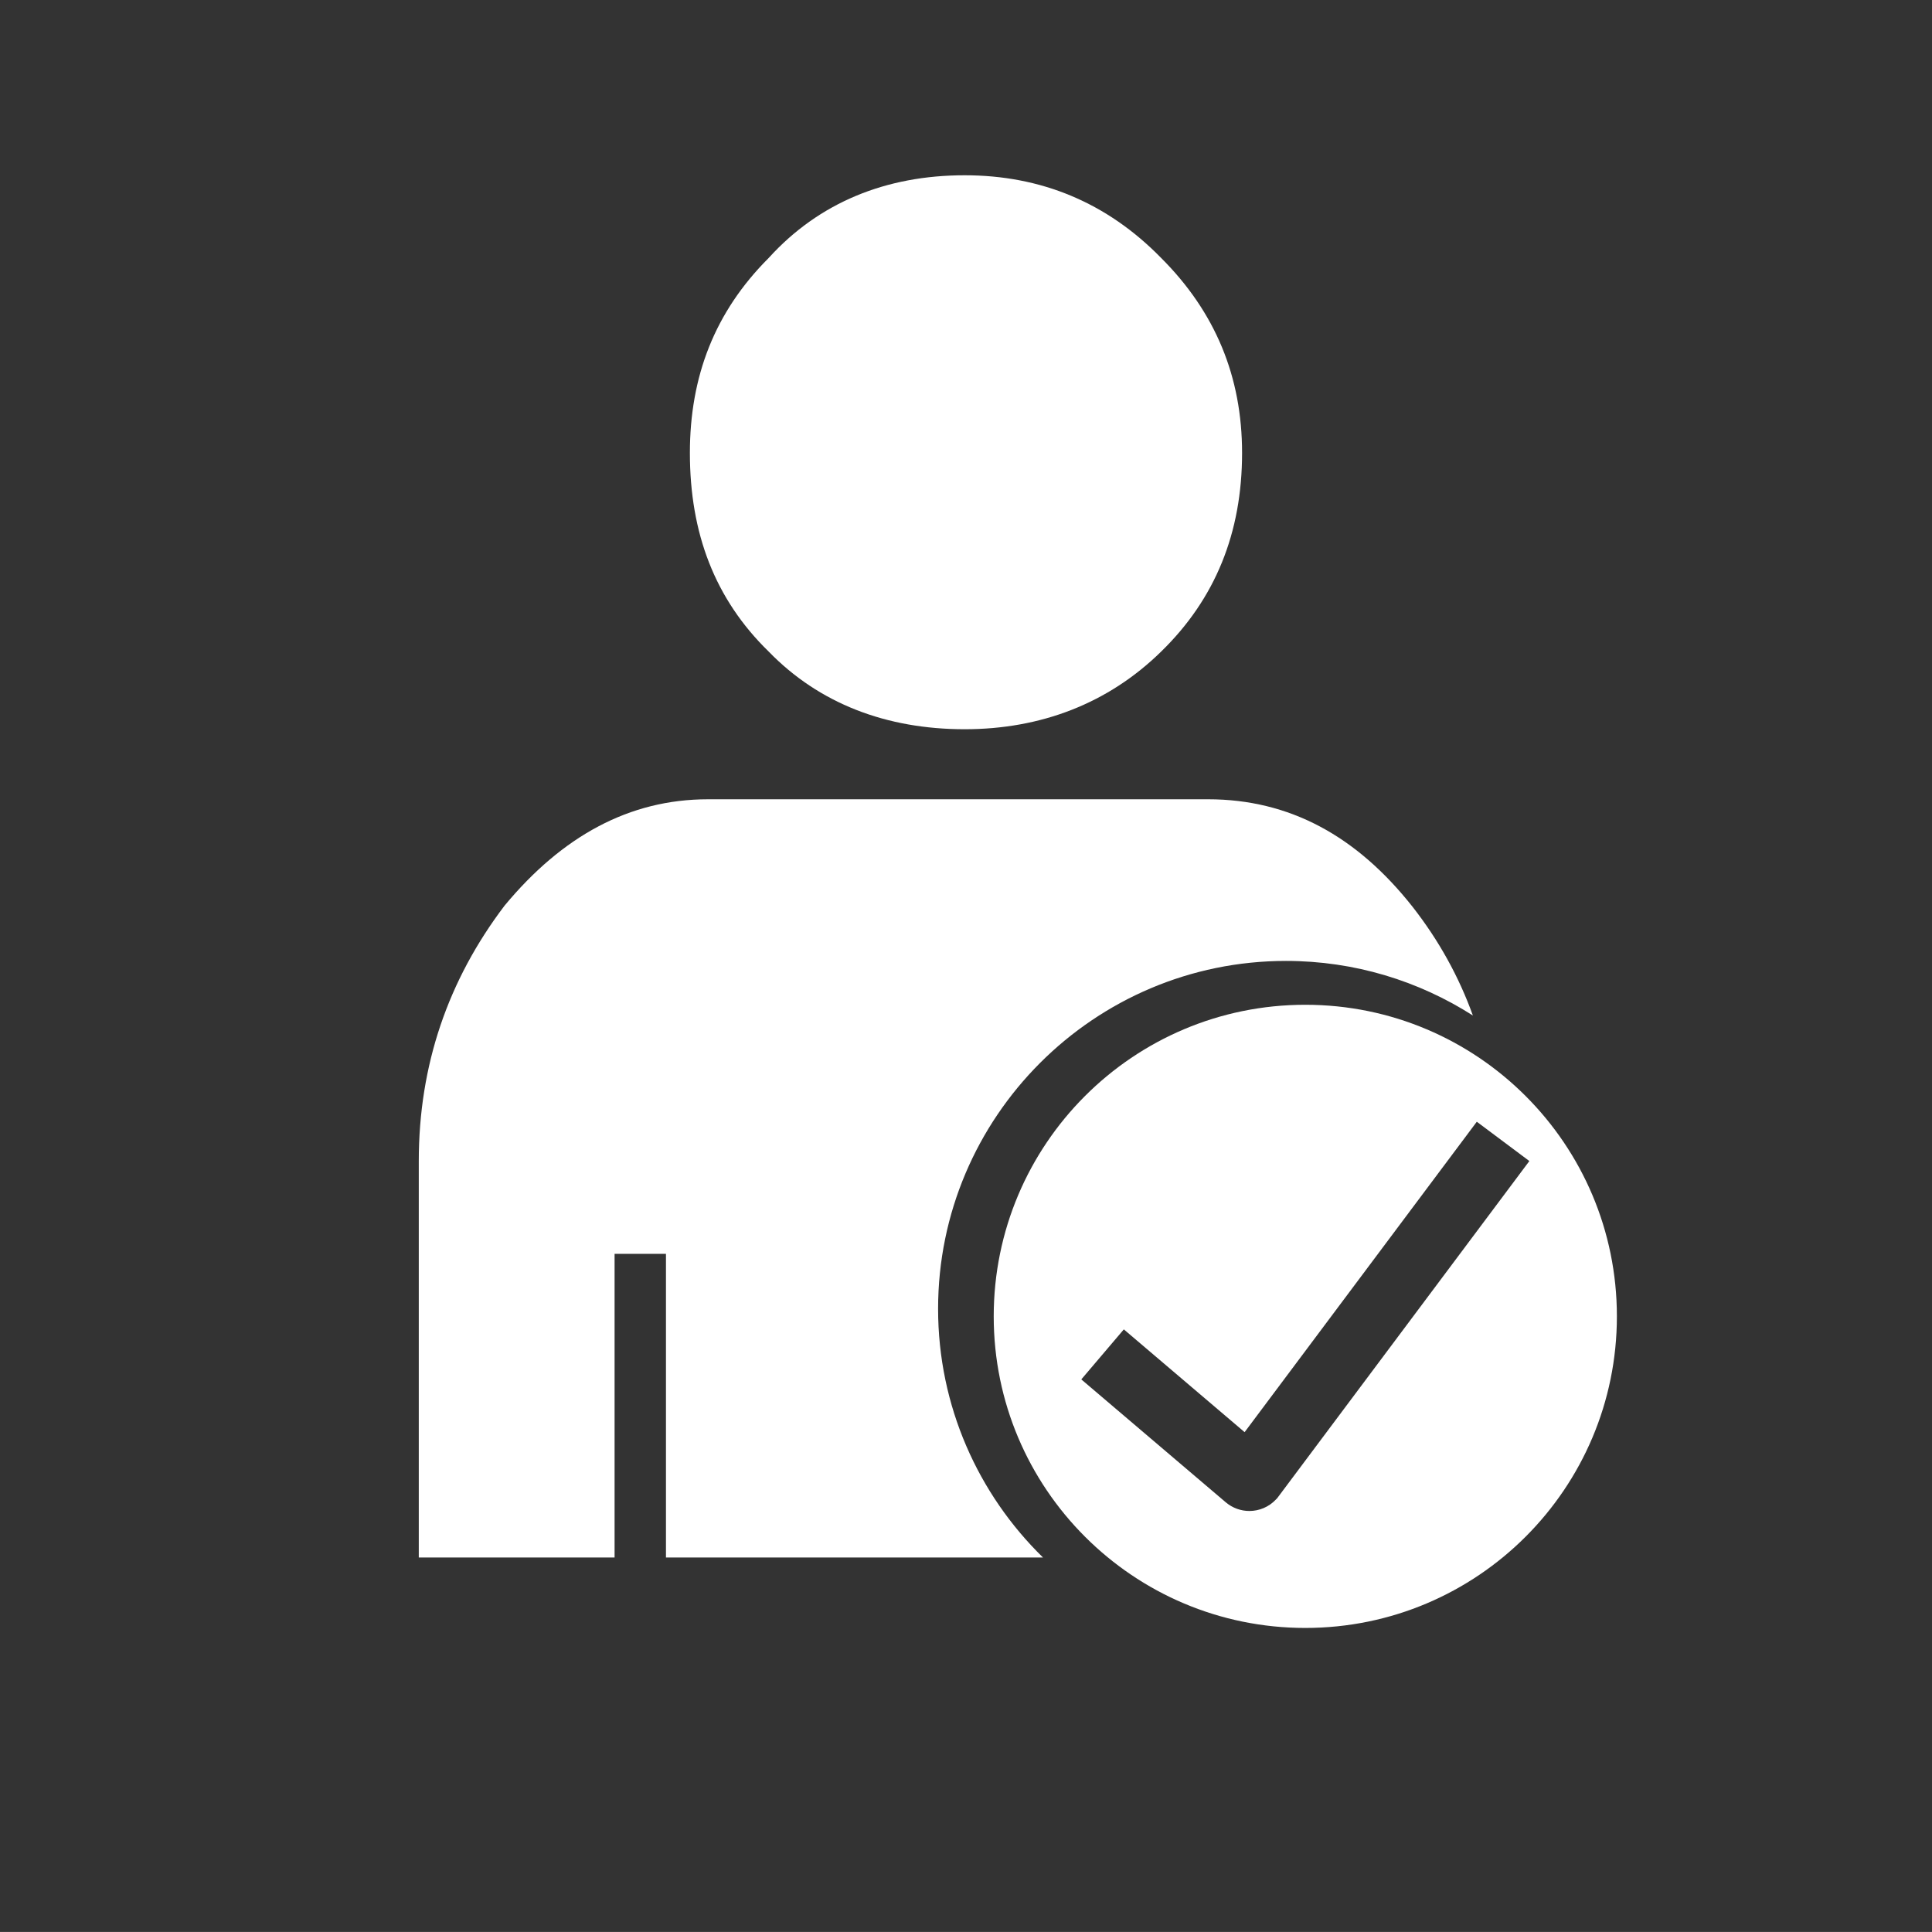
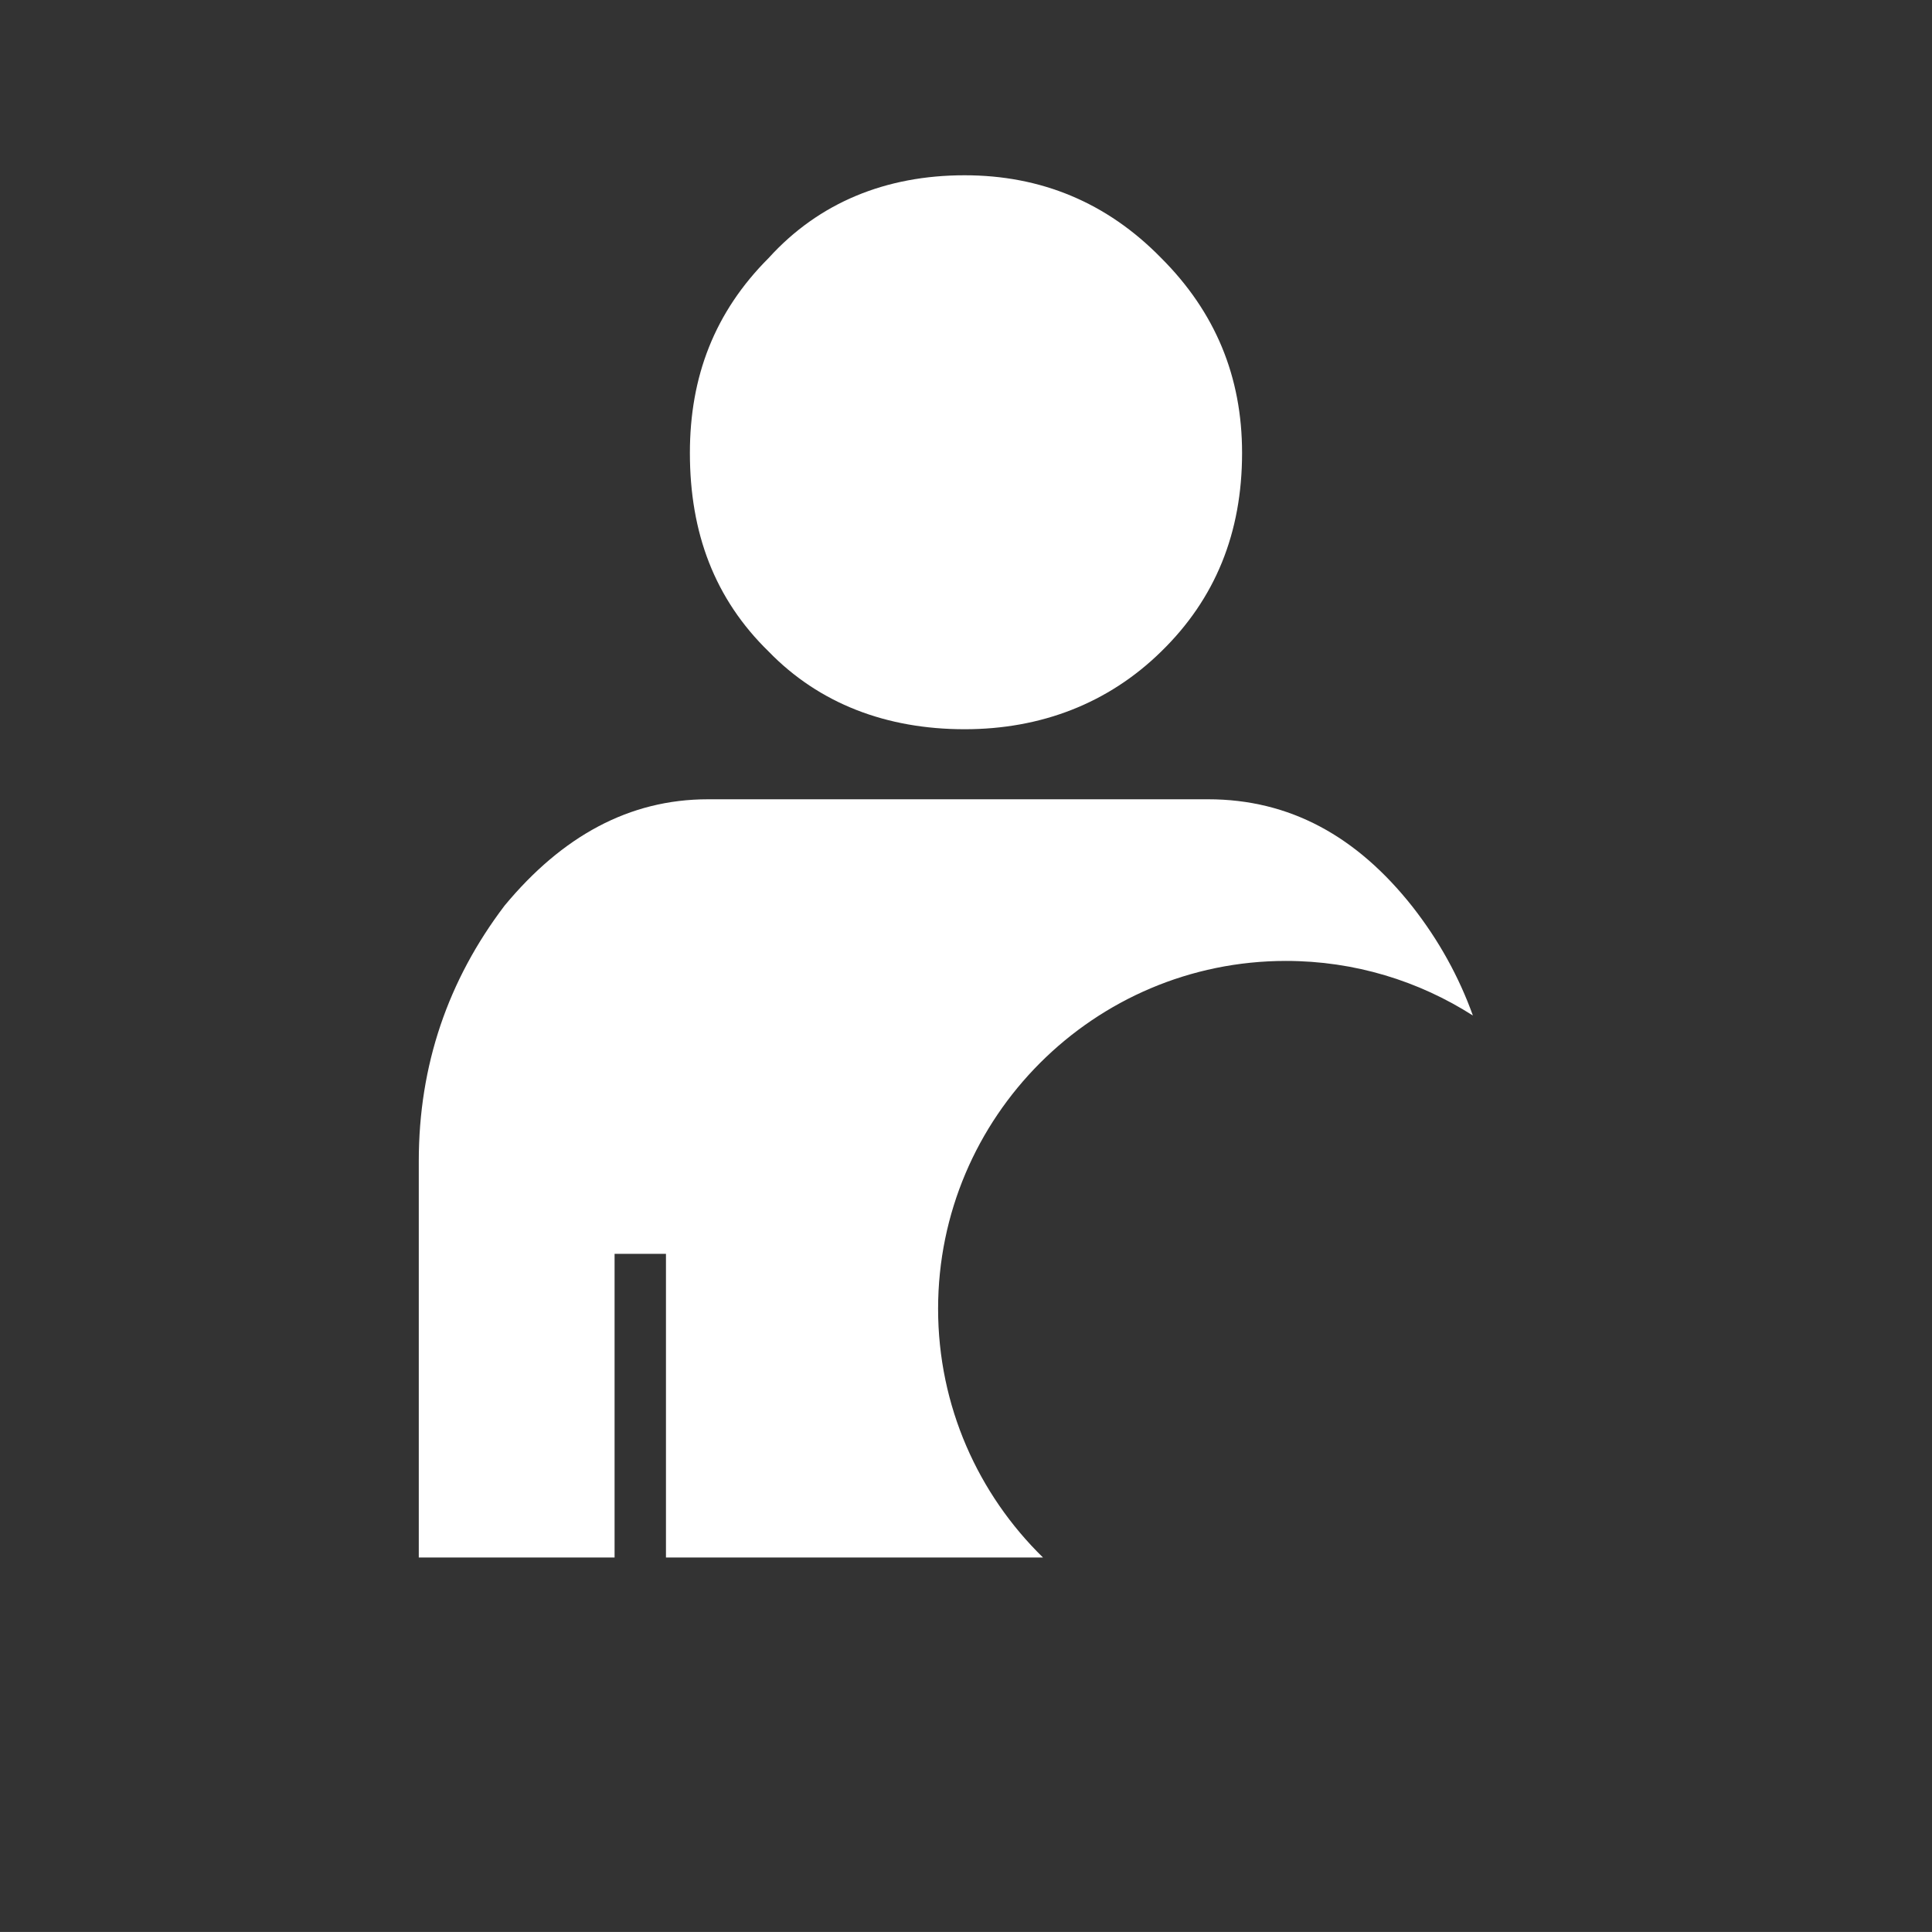
<svg xmlns="http://www.w3.org/2000/svg" version="1.1" id="Anmeldung_x5F_gruen_x5F_Inhalt" x="0px" y="0px" viewBox="0 0 510.24 510.22" style="enable-background:new 0 0 510.24 510.22;" xml:space="preserve">
  <rect x="0" y="0" width="510.24" height="510.22" fill="#333333" stroke="none" />
  <style type="text/css">
	.st0{fill:#FFFFFF;}
</style>
  <path class="st0" d="M254.76,192.59c20.12,0,37.91-6.8,51.9-20.51c14.3-13.93,21.37-31.34,21.37-52.46  c0-20.15-7.07-37.21-21.37-51.49c-14.35-14.68-31.78-21.84-51.9-21.84c-20.71,0-38.44,7.16-51.75,21.84  c-14.29,14.28-20.81,31.34-20.81,51.49c0,21.11,6.52,38.53,20.81,52.46C216.32,185.79,234.06,192.59,254.76,192.59" />
  <path class="st0" d="M275.44,411.32c-17.08-16.69-27.69-39.96-27.69-65.67c0-50.66,41.21-91.87,91.87-91.87  c18.16,0,35.1,5.3,49.37,14.42c-3.68-10.21-8.95-19.79-15.92-28.7c-14.73-18.66-32.44-28.41-54.02-28.41H186.96  c-20.78,0-38.49,9.75-53.69,28.07c-14.94,19.68-22.67,42.13-22.67,67.48v104.69l51.71,0v-80.19h13.57v80.19H275.44z" />
-   <path class="st0" d="M344.73,265.36c-45.45,0-82.29,36.84-82.29,82.29s36.84,82.29,82.29,82.29s82.29-36.84,82.29-82.29  S390.18,265.36,344.73,265.36z M337.34,395.63l-0.32,0.34c-1.9,2.04-4.48,3.08-7.06,3.08c-2.21,0-4.43-0.76-6.25-2.3l-38.14-32.45  l11.23-13.21l31.9,27.14l61.32-81.98l13.88,10.38L337.34,395.63z" />
</svg>